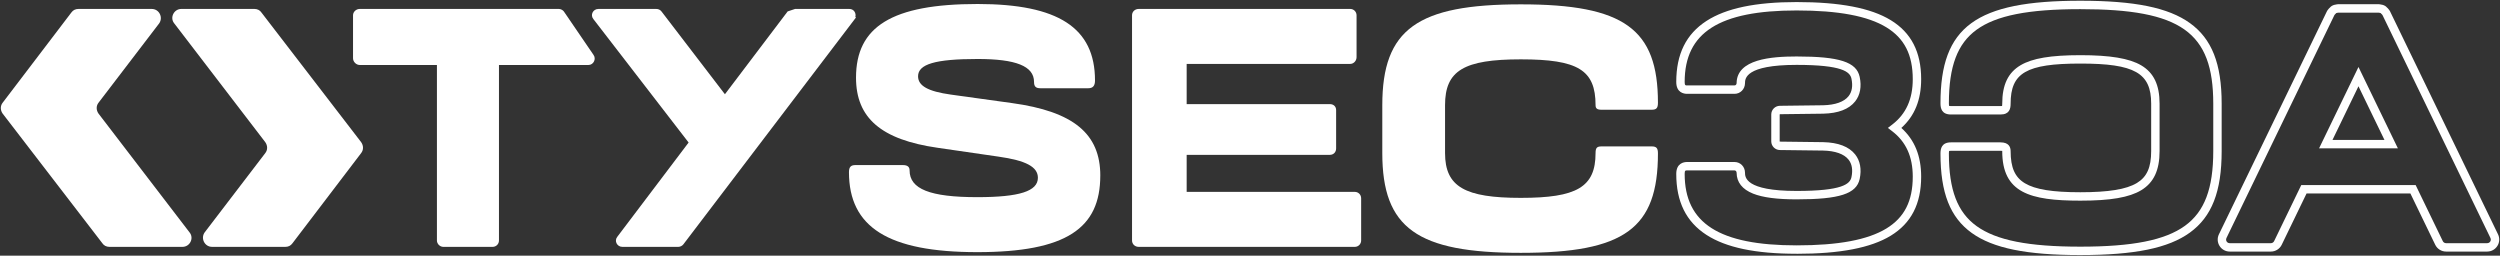
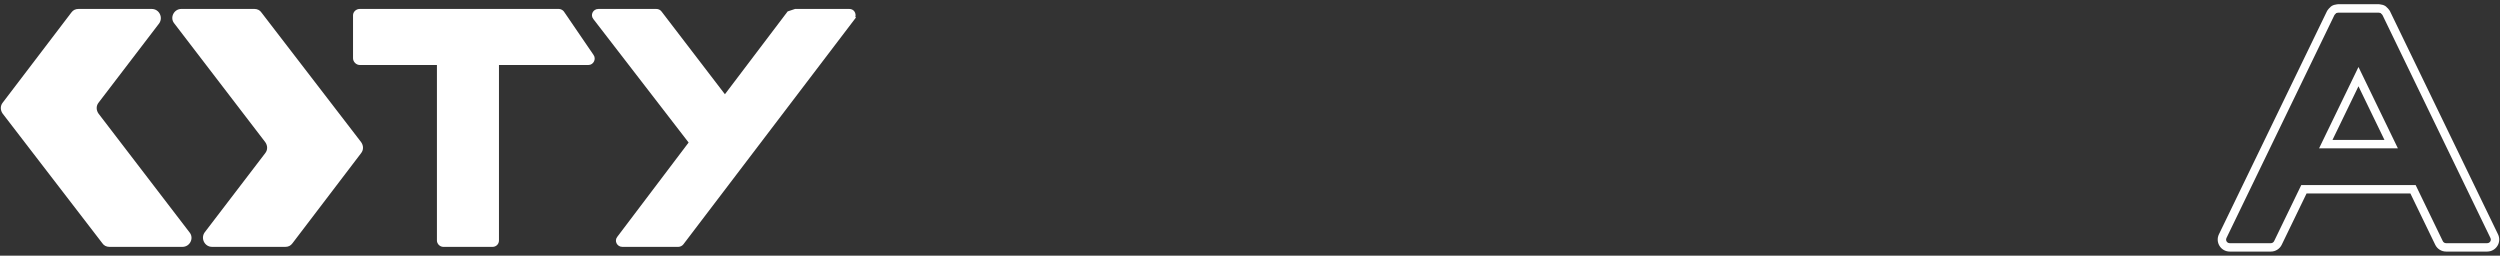
<svg xmlns="http://www.w3.org/2000/svg" width="2943" height="301" viewBox="0 0 2943 301" fill="none">
  <rect x="0" y="0" width="2943" height="301" fill="#333333" stroke="none" />
  <path d="M299.41 10.52H213.52C204.81 10.52 199.83 20.48 204.81 27.12L312.28 167.37C315.19 171.52 315.19 176.5 312.28 180.23L240.91 273.59C235.93 280.64 240.91 290.6 249.63 290.6H335.94C339.26 290.6 342.16 289.35 344.24 286.45L425.15 180.22C428.06 176.48 428.06 171.51 425.15 167.36L307.72 14.66C306.06 12.17 303.16 10.51 299.42 10.51M3.14 133.76L120.57 286.46C122.23 288.95 125.13 290.61 128.87 290.61H214.76C223.47 290.61 228.45 280.65 223.47 274.01L116 133.76C113.09 129.61 113.09 124.63 116 120.9L187.37 27.54C192.35 20.49 187.37 10.53 178.65 10.53H92.34C89.02 10.53 86.12 11.78 84.04 14.68L3.14 120.9C0.24 124.64 0.24 129.62 3.14 133.76Z" fill="white" />
  <path d="M698.59 64.469L663.73 13.43C662.48 11.77 659.99 10.52 657.92 10.52H423.48C419.33 10.52 415.59 13.839 415.59 17.989V68.609C415.59 72.76 419.33 76.499 423.48 76.499H514.35V283.14C514.35 287.29 518.09 290.61 521.82 290.61H579.91C584.06 290.61 587.38 287.29 587.38 283.14V76.499H692.78C698.59 76.499 702.32 69.45 698.59 64.469Z" fill="white" />
  <path d="M698.59 22.559L810.63 167.789L726.81 278.579C722.66 283.559 726.39 290.609 732.62 290.609H798.6C800.67 290.609 803.16 289.369 804.41 287.709L1007.73 20.489L1006.9 20.069C1008.15 15.509 1005.24 10.529 999.85 10.529H935.95L927.23 13.439L853.37 110.949L778.68 13.439C777.02 11.369 774.94 10.529 772.45 10.529H704.4C698.17 10.529 694.44 17.579 698.59 22.559Z" fill="white" />
-   <path d="M1295.28 206.791C1295.28 157.411 1263.74 131.271 1191.13 121.311L1119.34 111.351C1092.37 107.611 1080.75 100.981 1080.75 89.771C1080.75 75.661 1100.66 69.441 1150.87 69.441C1195.69 69.441 1217.26 77.741 1217.26 96.411C1217.26 101.801 1219.33 103.881 1224.73 103.881H1281.16C1286.56 103.881 1289.04 100.981 1289.04 94.751C1289.04 32.511 1245.47 4.711 1150.86 4.711C1050.03 4.711 1007.7 31.271 1007.7 91.431C1007.7 138.741 1037.16 164.461 1103.97 174.001L1175.34 184.371C1207.71 188.931 1221.81 196.401 1221.81 209.271C1221.81 225.041 1200.23 232.091 1150.44 232.091C1094.83 232.091 1070.77 222.551 1070.77 200.551C1070.77 196.401 1068.28 194.331 1062.89 194.331H1006.87C1001.48 194.331 999.4 196.821 999.4 202.631C999.4 267.361 1045.46 296.821 1150.44 296.821C1255.42 296.821 1295.25 268.601 1295.25 206.781" fill="white" />
-   <path d="M1589.48 10.52H1340.51C1335.95 10.52 1332.63 13.84 1332.63 17.99V283.14C1332.63 287.29 1335.95 290.61 1340.51 290.61H1594.87C1599.02 290.61 1602.34 287.29 1602.34 283.14V233.34C1602.34 229.19 1599.02 225.87 1594.87 225.87H1396.94V182.3H1565.41C1569.97 182.3 1572.88 178.98 1572.88 174.83V129.6C1572.88 125.45 1569.98 122.55 1565.41 122.55H1396.94V75.24H1589.47C1593.62 75.24 1596.94 71.51 1596.94 67.36V17.98C1596.94 13.83 1593.62 10.51 1589.47 10.51" fill="white" />
-   <path d="M1944.26 172.349H1885.34C1879.94 172.349 1878.29 174.009 1878.29 180.229C1878.29 220.479 1855.88 232.929 1790.32 232.929C1724.76 232.929 1701.11 220.069 1701.11 180.229V123.799C1701.11 83.139 1723.1 69.859 1790.32 69.859C1857.54 69.859 1878.29 82.309 1878.29 123.799C1878.29 127.539 1879.95 129.189 1885.34 129.189H1944.26C1950.07 129.189 1951.73 127.119 1951.73 120.889C1951.73 34.169 1911.89 5.119 1790.31 5.119C1668.73 5.119 1627.24 34.169 1627.24 123.789V180.219C1627.24 268.599 1668.32 297.649 1790.31 297.649C1912.3 297.649 1951.73 269.019 1951.73 180.639C1951.73 174.409 1950.07 172.339 1944.26 172.339" fill="white" />
-   <path d="M2114.98 298.73C2066.63 298.73 2031.9 291.45 2008.81 276.48C1984.91 260.98 1973.29 237.5 1973.29 204.68C1973.29 192.06 1982.21 190.7 1986.04 190.7H2041.88C2048.73 190.7 2054.16 196.2 2054.22 203.21C2054.27 208.54 2054.42 224.78 2114.97 224.78C2168.83 224.78 2177.83 216.59 2179.52 208.58C2181.34 200.02 2180.19 193.07 2176.12 187.93C2170.84 181.26 2160.45 177.56 2146.06 177.24L2095.2 176.61C2089.65 176.54 2085.13 171.97 2085.13 166.41V134.75C2085.13 129.2 2089.65 124.62 2095.2 124.55L2146.11 123.92C2160.45 123.59 2170.84 119.89 2176.12 113.23C2180.19 108.09 2181.33 101.14 2179.52 92.58C2177.82 84.57 2168.82 76.38 2114.97 76.38C2054.42 76.38 2054.27 92.61 2054.22 97.95C2054.15 104.97 2048.73 110.46 2041.88 110.46H1986.04C1982.21 110.46 1973.29 109.1 1973.29 96.48C1973.29 63.66 1984.91 40.17 2008.81 24.68C2031.9 9.71 2066.63 2.43 2114.98 2.43C2166.08 2.43 2202.33 9.4 2225.81 23.74C2249.89 38.45 2261.59 61.17 2261.59 93.2C2261.59 117.63 2253.95 136.47 2238.26 150.6C2253.94 164.73 2261.59 183.57 2261.59 208C2261.59 240.03 2249.88 262.75 2225.81 277.46C2202.33 291.8 2166.08 298.77 2114.98 298.77V298.73ZM1986.04 200.6C1984.14 200.6 1983.19 200.6 1983.19 204.69C1983.19 262.89 2023.84 288.85 2114.98 288.85C2164.21 288.85 2198.77 282.35 2220.65 268.99C2241.83 256.05 2251.7 236.67 2251.7 207.97C2251.7 184.49 2243.79 167 2227.52 154.5L2222.41 150.58L2227.52 146.66C2243.79 134.16 2251.7 116.67 2251.7 93.19C2251.7 64.5 2241.83 45.11 2220.65 32.17C2198.77 18.81 2164.2 12.31 2114.98 12.31C2023.83 12.31 1983.19 38.26 1983.19 96.47C1983.19 100.56 1984.14 100.56 1986.04 100.56H2041.88C2043.4 100.56 2044.31 99.18 2044.33 97.85C2044.59 69.73 2084.78 66.48 2114.98 66.48C2165.38 66.48 2185.5 73 2189.22 90.52C2191.64 101.94 2189.8 111.91 2183.9 119.37C2176.63 128.55 2163.98 133.41 2146.3 133.82L2095.34 134.45C2095.17 134.45 2095.04 134.59 2095.04 134.75V166.41C2095.04 166.58 2095.17 166.71 2095.34 166.71L2146.25 167.34C2163.98 167.74 2176.63 172.61 2183.9 181.79C2189.8 189.25 2191.64 199.22 2189.22 210.64C2185.5 228.17 2165.38 234.68 2114.98 234.68C2091.9 234.68 2075.16 232.48 2063.8 227.97C2050.99 222.87 2044.44 214.58 2044.33 203.31C2044.32 201.98 2043.4 200.6 2041.88 200.6H1986.04Z" fill="white" />
  <path d="M2927.96 296.15H2879.49C2874.11 296.15 2869.11 293.02 2866.77 288.18L2837.52 227.77H2715.27L2686.02 288.18C2683.67 293.02 2678.68 296.15 2673.3 296.15H2624.83C2619.93 296.15 2615.45 293.67 2612.85 289.52C2610.25 285.37 2609.97 280.26 2612.1 275.85L2739.41 12.95C2739.68 12.39 2740 11.97 2740.3 11.64C2741.17 10.32 2742.23 9.37 2742.99 8.71L2743.05 8.64C2743.37 8.27 2743.98 7.58 2744.93 7.02C2746.62 5.99 2748.59 5.37 2750.76 5.16C2751.13 5.06 2751.6 4.98 2752.13 4.98H2800.6C2801.16 4.98 2801.64 5.06 2802.02 5.16C2804.21 5.37 2806.16 6 2807.87 7.03C2808.79 7.57 2809.39 8.26 2809.72 8.63L2809.79 8.7C2810.57 9.39 2811.61 10.32 2812.47 11.63C2812.77 11.95 2813.09 12.38 2813.36 12.931L2940.67 275.83C2942.8 280.24 2942.53 285.35 2939.92 289.5C2937.32 293.65 2932.84 296.13 2927.95 296.13L2927.96 296.15ZM2709.06 217.88H2843.71L2875.67 283.87C2876.37 285.32 2877.87 286.26 2879.48 286.26H2927.95C2930.07 286.26 2931.17 284.87 2931.54 284.27C2931.91 283.67 2932.69 282.08 2931.76 280.17L2804.76 17.921C2804.57 17.701 2804.39 17.43 2804.21 17.131C2804.08 16.89 2803.49 16.381 2803.18 16.101C2802.88 15.841 2802.63 15.57 2802.43 15.361C2801.97 15.161 2801.42 15.04 2800.79 15.011C2800.47 14.991 2800.19 14.95 2799.93 14.89H2752.81C2752.55 14.95 2752.26 14.991 2751.94 15.011C2751.32 15.04 2750.77 15.161 2750.32 15.361C2750.13 15.581 2749.86 15.851 2749.53 16.14C2749.25 16.381 2748.67 16.901 2748.55 17.12C2748.37 17.441 2748.18 17.71 2747.99 17.93L2620.99 280.18C2620.07 282.09 2620.84 283.68 2621.21 284.28C2621.58 284.88 2622.68 286.27 2624.8 286.27H2673.27C2674.88 286.27 2676.38 285.33 2677.08 283.88L2709.04 217.89L2709.06 217.88ZM2802.77 15.521C2802.77 15.521 2802.78 15.521 2802.79 15.53C2802.79 15.53 2802.78 15.53 2802.77 15.521ZM2750.05 15.501C2750.05 15.501 2750.04 15.501 2750.03 15.511C2750.03 15.511 2750.04 15.511 2750.05 15.501ZM2743.06 8.66C2743.06 8.66 2743.06 8.66 2743.04 8.67C2743.04 8.67 2743.05 8.67 2743.06 8.66ZM2809.69 8.63C2809.69 8.63 2809.72 8.66 2809.74 8.67C2809.72 8.66 2809.71 8.64 2809.69 8.63ZM2801.33 5.12C2801.33 5.12 2801.38 5.12 2801.4 5.12C2801.38 5.12 2801.35 5.12 2801.33 5.12ZM2751.45 5.12C2751.45 5.12 2751.43 5.12 2751.42 5.12C2751.43 5.12 2751.44 5.12 2751.45 5.12ZM2822.78 174.63H2730.01L2776.4 78.841L2822.79 174.63H2822.78ZM2745.79 164.74H2806.99L2776.39 101.55L2745.79 164.74Z" fill="white" />
-   <path d="M2449.02 300.259C2385.6 300.259 2346.16 292.229 2321.14 274.229C2295.68 255.909 2284.33 227.079 2284.33 180.749C2284.33 175.099 2285.61 167.589 2296.67 167.589H2354.98C2364.84 167.589 2366.91 173.179 2366.91 177.879C2366.91 197.329 2371.93 208.649 2383.71 215.729C2395.88 223.049 2416.02 226.309 2449.02 226.309C2482.02 226.309 2503.09 222.949 2515.55 215.419C2527.33 208.299 2532.36 197.069 2532.36 177.869V122.029C2532.36 85.859 2512.89 74.829 2449.02 74.829C2385.15 74.829 2366.91 85.859 2366.91 122.029C2366.91 127.969 2365.55 134.779 2354.98 134.779H2296.67C2285.61 134.779 2284.33 127.269 2284.33 121.619C2284.33 31.339 2325.89 0.869 2449.02 0.869C2512.84 0.869 2552.58 8.959 2577.86 27.099C2603.78 45.699 2615.34 74.969 2615.34 122.019V177.859C2615.34 225.499 2603.79 255.099 2577.88 273.849C2552.65 292.109 2512.91 300.249 2449.02 300.249V300.259ZM2294.53 177.689C2294.42 178.009 2294.23 178.839 2294.23 180.749C2294.23 223.579 2304.31 249.929 2326.92 266.199C2350.15 282.909 2387.8 290.369 2449.02 290.369C2510.24 290.369 2548.64 282.809 2572.08 265.849C2595.16 249.149 2605.45 222.019 2605.45 177.879V122.039C2605.45 37.809 2567.44 10.779 2449.02 10.779C2387.67 10.779 2350.02 18.229 2326.93 34.939C2304.31 51.309 2294.23 78.039 2294.23 121.629C2294.23 123.539 2294.42 124.369 2294.53 124.689C2294.79 124.769 2295.42 124.889 2296.68 124.889H2354.99C2355.95 124.889 2356.5 124.819 2356.81 124.769C2356.9 124.379 2357.03 123.579 2357.03 122.039C2357.03 99.859 2363.9 85.479 2378.66 76.769C2392.52 68.589 2414.22 64.949 2449.03 64.949C2483.84 64.949 2506.58 68.639 2520.63 76.929C2535.39 85.629 2542.26 99.969 2542.26 122.049V177.889C2542.26 200.379 2535.4 214.999 2520.68 223.909C2506.59 232.429 2484.49 236.219 2449.03 236.219C2389.36 236.219 2357.03 226.919 2357.03 177.889C2357.03 177.799 2357.03 177.719 2357.03 177.639C2356.65 177.569 2356.01 177.499 2355 177.499H2296.69C2295.43 177.499 2294.81 177.629 2294.54 177.699L2294.53 177.689Z" fill="white" />
</svg>